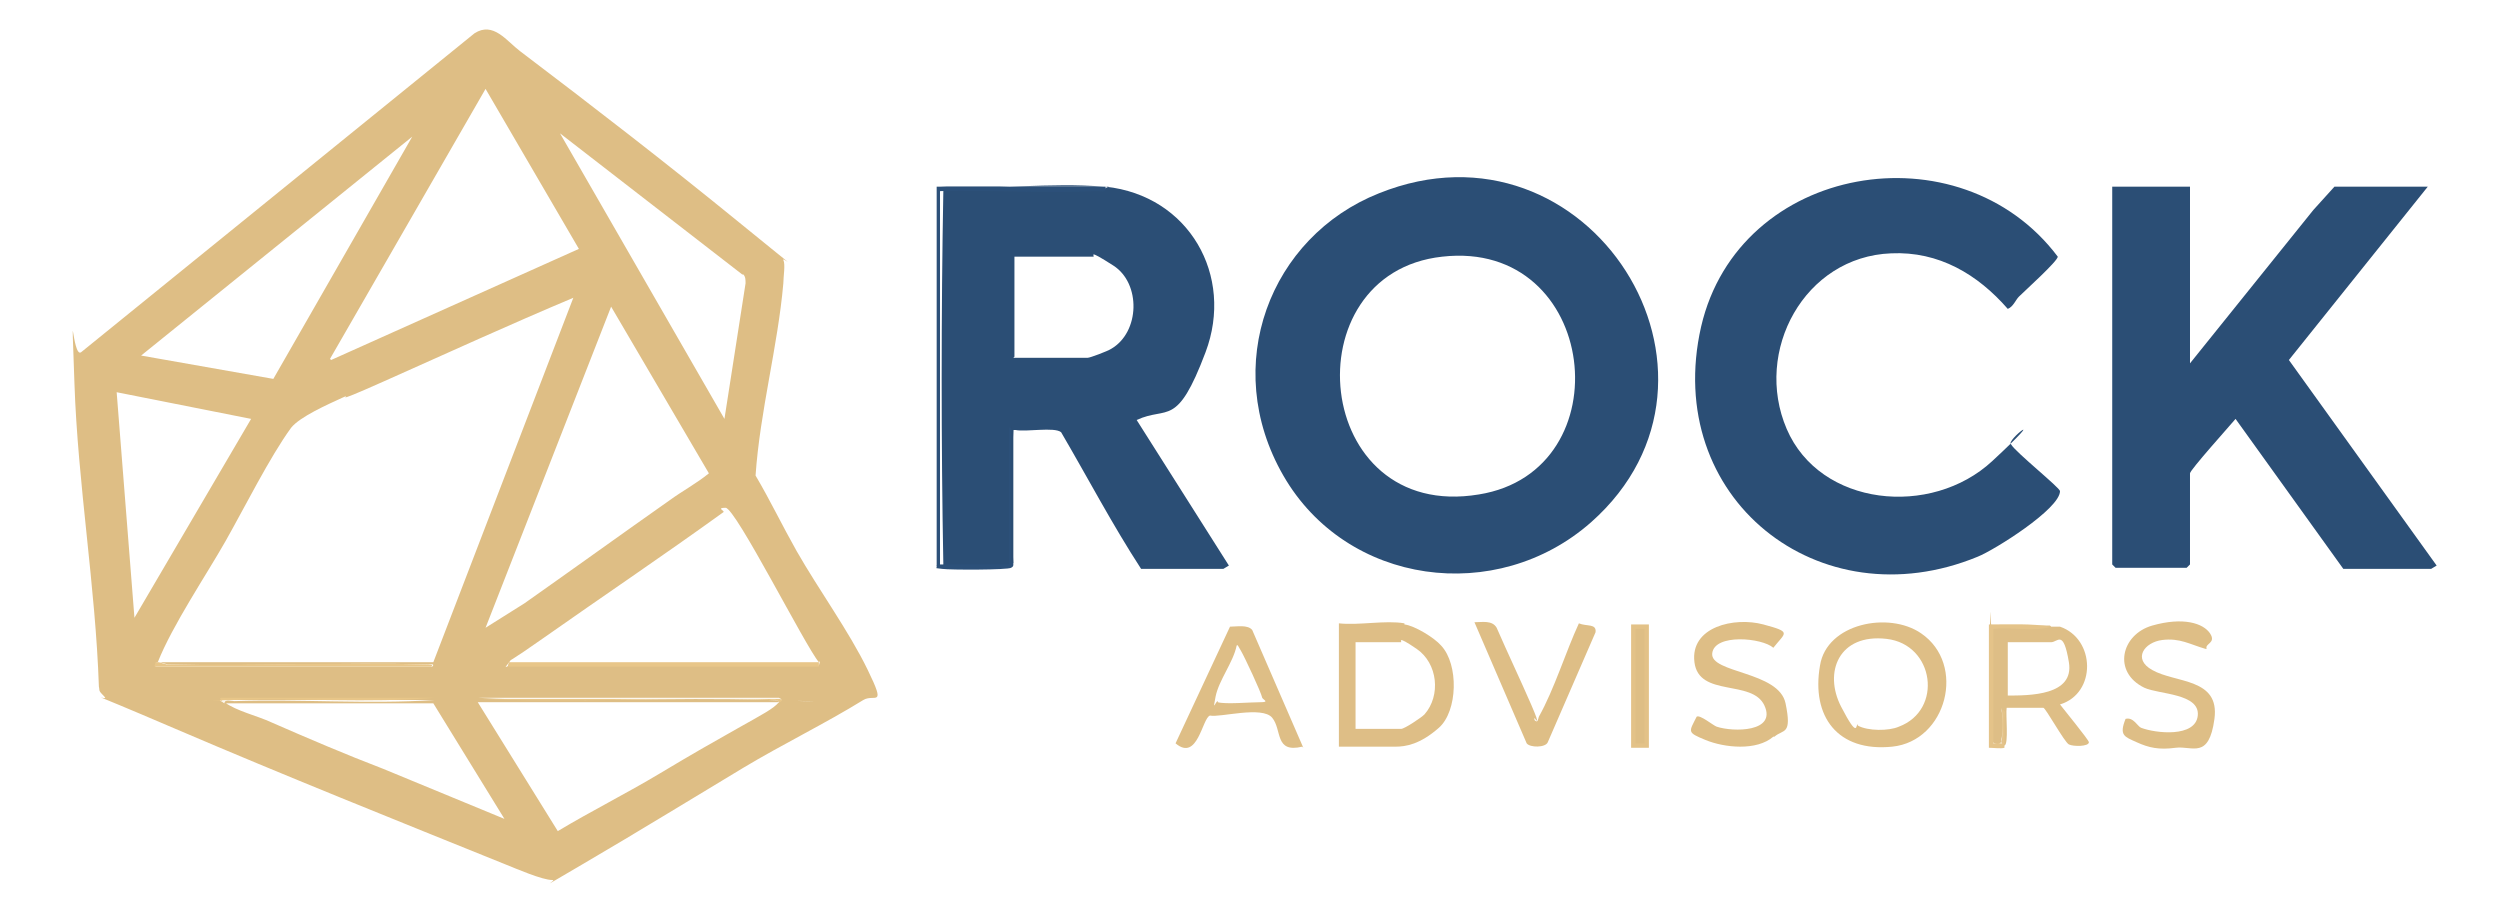
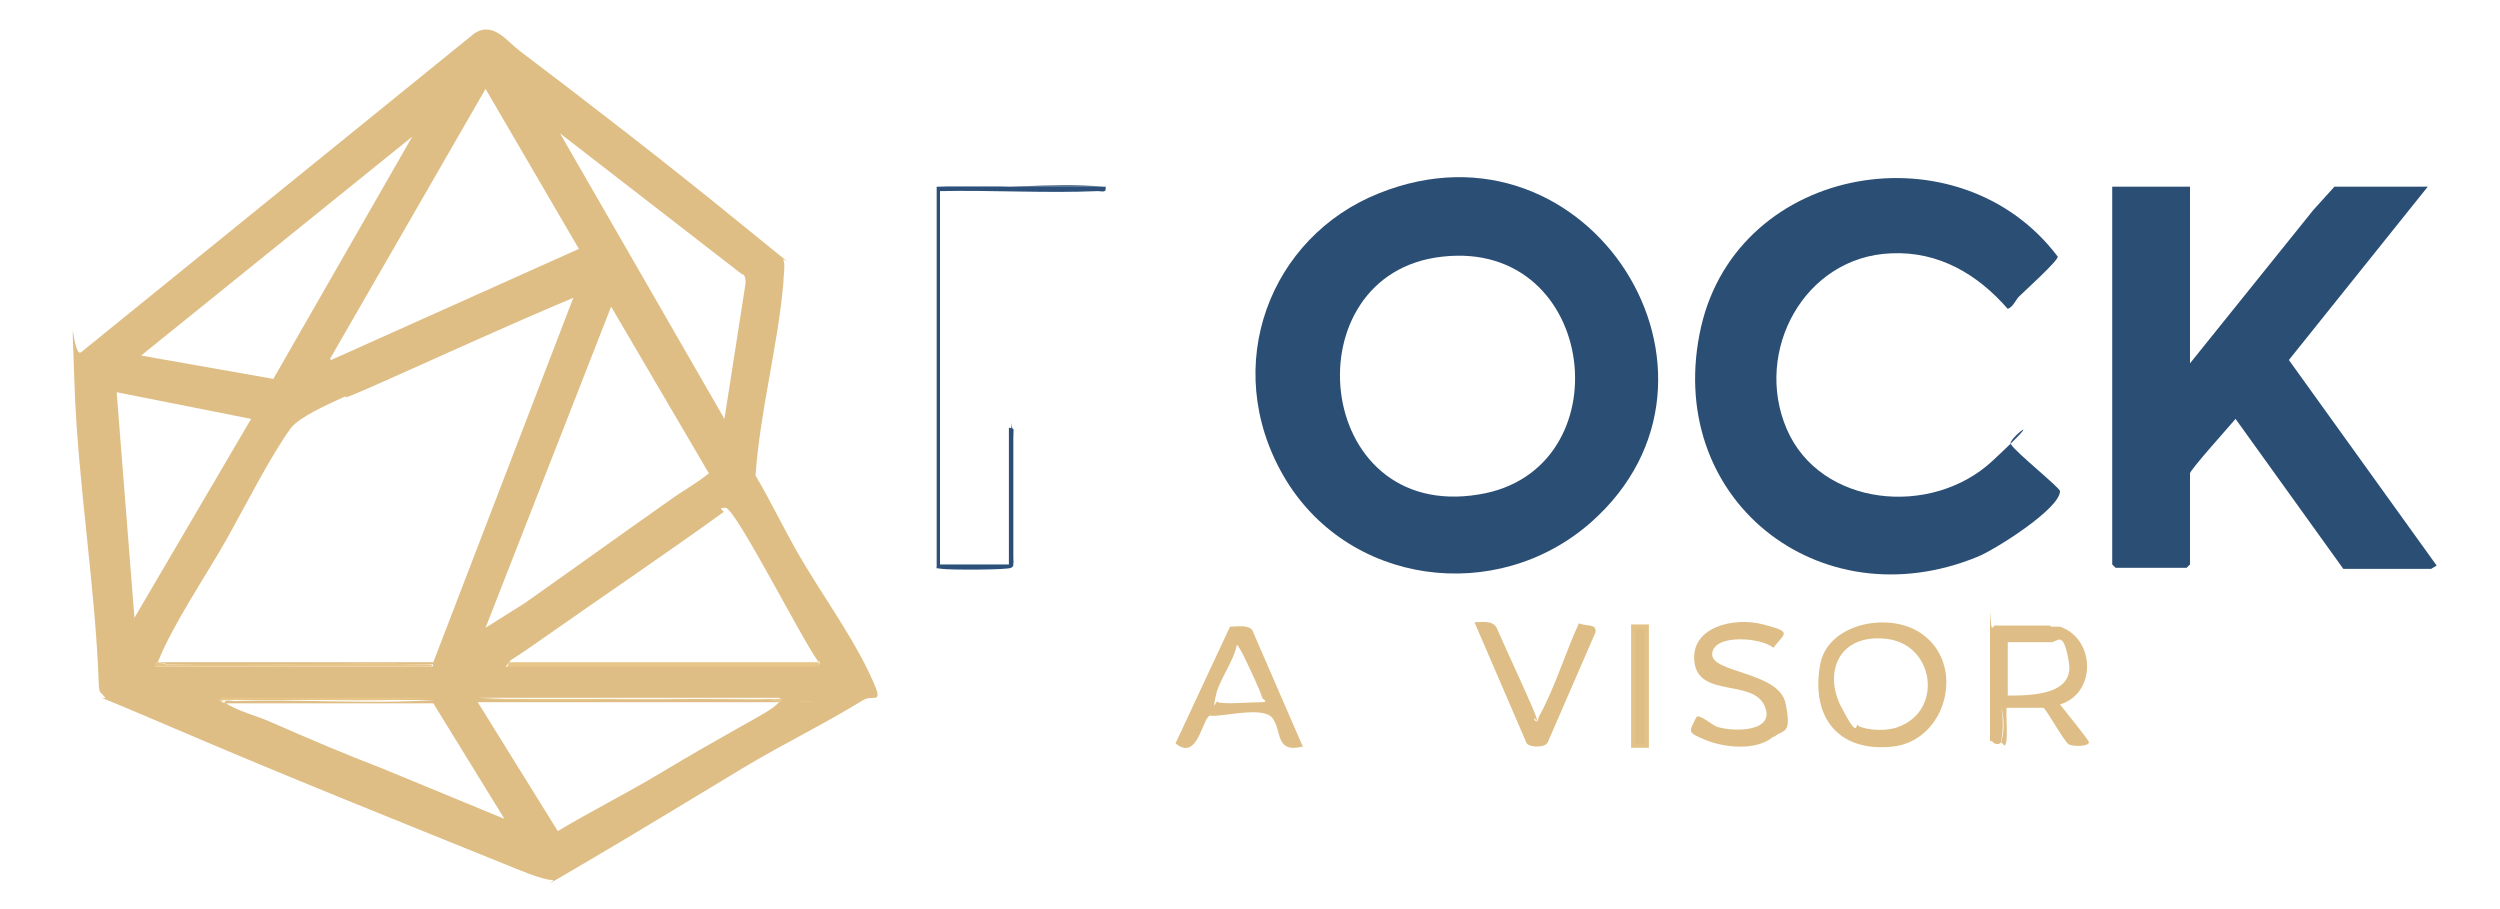
<svg xmlns="http://www.w3.org/2000/svg" id="Layer_1" version="1.1" viewBox="0 0 225 81.8">
  <defs>
    <style>
      .st0 {
        fill: #2c5079;
      }

      .st1 {
        fill: #debe86;
      }

      .st2 {
        fill: #2b4d73;
      }

      .st3 {
        fill: #2b4e75;
      }

      .st4 {
        fill: #debe85;
      }

      .st5 {
        fill: #e4c389;
      }

      .st6 {
        fill: #e8c689;
      }

      .st7 {
        fill: #e3c288;
      }
    </style>
  </defs>
-   <path class="st1" d="M126.4,56.2c.9.1,2.7,1.2,3.3,1.9,1.6,1.7,1.5,5.9-.2,7.4s-3,1.7-3.9,1.7h-5.1v-11.1c1.8.2,4.2-.3,5.9,0ZM122,65.6h4.1c.3,0,1.8-1,2.1-1.3,1.5-1.7,1.2-4.6-.7-5.9s-1.3-.6-1.4-.6h-4.1v7.8Z" />
  <path class="st1" d="M172.9,57c4.1,2.8,2.3,9.7-2.6,10.2s-7.3-2.7-6.5-7.3c.6-3.8,6.2-4.9,9.1-2.9ZM167.2,65.3c.9.5,2.8.5,3.7.1,4-1.5,3.2-7.4-1.1-7.9s-5.7,3-4.1,6.1,1.3,1.5,1.5,1.6Z" />
  <path class="st1" d="M117.2,67.2c-2.5.6-1.8-1.5-2.7-2.6s-4.7,0-5.6-.2c-.7.2-1.1,4.2-3.1,2.5l4.9-10.5c.6,0,1.6-.2,2,.3l4.6,10.6ZM109.6,63.2c.7.2,2.9,0,3.8,0s.3-.2.2-.4c-.1-.5-1.6-3.7-1.9-4.2s-.3-.6-.4-.5c-.3,1.5-1.6,3.1-1.9,4.6s0,.4.2.4Z" />
  <path class="st1" d="M184.6,56.4c.2,0,.5,0,.8,0,3.2,1.1,3.3,6,0,7,.3.4,2.6,3.2,2.6,3.4,0,.4-1.4.4-1.8.2s-2.1-3.3-2.3-3.3h-3.3c-.1.6.2,3.3-.2,3.4l-.3-.3c.3-.9.3-2.2,0-3.1.2.9.2,2.1,0,3,0,.4-.7.3-.8,0-.1,0-.2,0-.2,0,0-3.3,0-6.7,0-10.1s0,0,.2-.1l.2-.2h5ZM180.6,62.6c2.1,0,6.1,0,5.6-3s-1-1.8-1.6-1.8h-3.9v4.8Z" />
  <path class="st1" d="M159.6,66.3c-1.5,1.3-4.4,1-6.1.3s-1.5-.7-.8-2.1c.3-.2,1.5.8,1.8.9,1.5.5,5.4.5,4.3-1.9s-5.9-.7-6.3-3.9,3.6-4.1,6.2-3.4,2,.7.9,2.1c-1-.9-5.3-1.3-5.5.5s6,1.6,6.6,4.5-.2,2.3-1,3Z" />
-   <path class="st1" d="M198.5,58.4c-1.4-.4-2.3-1-3.9-.8s-2.7,1.7-.9,2.7c2.1,1.2,6.1.7,5.6,4.4s-2,2.4-3.5,2.6-2.4,0-3.5-.5-1.6-.6-1-2.1c.7-.2,1.1.7,1.4.8,1.3.5,4.9.9,5.1-1.1s-3.5-1.9-4.8-2.5c-2.9-1.4-2.1-4.8.7-5.6s4.6-.2,5.2.7-.5.9-.3,1.4Z" />
  <path class="st1" d="M138.1,64.8c.3.3.3,0,.4-.3,1.4-2.5,2.4-5.8,3.6-8.4.7.3,1.6,0,1.5.8l-4.3,9.9c-.2.5-1.6.5-1.9.1l-4.7-10.9c.7,0,1.6-.2,2,.5,1,2.3,2.1,4.6,3.1,6.9s.3,1.2.3,1.2Z" />
  <rect class="st7" x="146.8" y="56.2" width="1.6" height="11.1" />
-   <path class="st5" d="M184.6,56.4c-1.6.5-3.5,0-5.2.2v10.3s.8,0,.8,0v-3c.4,0,.2.5.2.7,0,.9,0,1.8,0,2.7-.3.1-1,0-1.4,0v-11.1c1.9,0,3.8-.1,5.6.2Z" />
  <g>
    <g>
      <g>
        <path class="st3" d="M197.1,16.8v15.9l11.1-13.8,1.9-2.1h8.4l-12.5,15.6,13.3,18.5c0,0-.5.3-.5.3h-7.9l-9.7-13.5c-.5.6-4.1,4.6-4.1,4.9v8.2s-.3.3-.3.3h-6.4s-.3-.3-.3-.3V16.8h7Z" />
        <path class="st3" d="M181.7,26.7c-.3.3-.5.9-1,1.1-2.7-3.1-6.2-5.2-10.5-5-7.8.3-12.4,8.8-9.4,15.8s13,8,18.5,2.9,1.1-1.8,1.7-1.5c.4.7,4.4,3.9,4.4,4.2,0,1.6-5.9,5.3-7.4,5.9-14.3,5.9-28.4-5.3-24.9-20.7,3.4-14.7,23.3-18,32.1-6.3,0,.4-3,3.1-3.5,3.6Z" />
      </g>
      <g>
        <path class="st3" d="M143.2,47c-8.5,7.5-22,5.7-27.7-4.2s-1.2-21.5,8.6-25.4c18.9-7.6,34,16.4,19.1,29.6ZM129.8,23.1c-13.7,1.5-11.7,23.9,3.3,21.4,13.1-2.1,10.8-23-3.3-21.4Z" />
        <g>
-           <path class="st3" d="M99.5,16.8c7.5.8,11.6,8,9,14.9s-3.4,4.8-6.2,6.1l8.3,13.1c0,0-.5.3-.5.3h-7.4c-2.6-4-4.8-8.2-7.2-12.3-.6-.5-3.2,0-4.1-.2h-.3c0,4.1,0,8.1-.1,12.1,0,0,0,.2,0,.2-1.8.1-4.3.2-6,0s0,0-.1-.2c-.2-10.9-.2-22.6,0-33.6l.8-.2h13.8c-.1,0,0-.1.3-.2ZM91.2,32.2h6.7c.2,0,1.8-.6,2.1-.8,2.6-1.5,2.7-5.9.2-7.5s-1.6-.8-1.8-.8h-7.1v9Z" />
          <path class="st0" d="M99.3,16.8c0,0,.1,0,.2,0,.1.6-.3.4-.7.4-4.7.2-9.5-.1-14.2,0v33.6h6.2v-12.3c.3,0,.4.2.4.2-.2,3.9-.2,8.2,0,12.1,0,.1,0,.2-.2.3-.3.2-5.5.2-6.2.1s-.5,0-.5-.2V16.8h.2c4.9,0,9.8,0,14.7,0Z" />
          <path class="st3" d="M84.4,50.9V16.8v34.2Z" />
          <path class="st3" d="M99.3,16.8h-14.7c4.8.3,10-.4,14.7,0Z" />
          <path class="st2" d="M91.2,50.7c-.3-.2-.2-.8-.2-1.1,0-3.3-.1-6.8,0-10.1s-.1-.8.2-.9v12.1Z" />
        </g>
      </g>
    </g>
    <g>
      <path class="st4" d="M46.8,4.6c6.6,5,13.2,10.1,19.7,15.4s3.8,3,4,3.4,0,1.5,0,2.1c-.5,5.7-2.1,11.5-2.5,17.3,1.3,2.2,2.4,4.5,3.7,6.8,2,3.5,4.7,7.2,6.4,10.7s.6,2.1-.4,2.7c-3.4,2.1-7.3,4-10.8,6.1s-9.7,5.9-14.5,8.7-2.1,1.3-2.7,1.4c-.9,0-3.2-1-4.2-1.4-9.9-4-19.9-8-29.7-12.2s-5.8-2.3-6.4-2.9-.4-.5-.5-.9c-.3-9-1.9-18.3-2.2-27.3s-.2-2.2.6-2.8L42.7,3c1.7-1.1,2.9.7,4.1,1.6ZM29.8,32.4l22.3-10-8.4-14.4-14,24.3ZM66.8,24.7l-16.4-12.7,14.8,25.7,1.9-12.2c0-.3,0-.6-.2-.8ZM37.1,12.3l-24.4,19.7,11.9,2.1,12.5-21.8ZM14.1,59.6c0,.1-.3.4,0,.4h24.8c.3-.3-.2-.2-.4-.2-7.8-.2-15.6.2-23.4,0l-.7-.2h24.6c0,0,12.6-32.8,12.6-32.8-5.7,2.4-11.4,5-17,7.5s-2.5.9-3.8,1.5-3.8,1.7-4.6,2.7c-1.9,2.6-4.2,7.2-5.9,10.2s-4.8,7.6-6.1,10.9ZM60.3,45c1.1-.8,2.4-1.5,3.5-2.4l-8.8-15-11.3,28.9,3.5-2.2c4.4-3.1,8.7-6.2,13.1-9.3ZM22.6,37.7l-12.1-2.4,1.6,20.3,10.5-17.9ZM73.7,59.6c-1.2-1.4-7.5-13.9-8.4-13.9s0,.3-.2.4c-5.4,3.9-10.9,7.6-16.3,11.4s-2.2,1.1-2.9,2-.3.4,0,.4h27.8s.1-.4.1-.4ZM20.2,63.2c1.1.8,2.9,1.2,4.2,1.8,3.2,1.4,6.7,2.9,10.1,4.2l10.9,4.5-6.4-10.4h-18.8c0-.4.6-.2.9-.2,6-.2,12,.3,18-.1h-19.2c-.3,0,.2.2.3.3ZM70.1,63.2c0,0,.5-.2,0-.4h-27.1c8.6.5,17.4-.1,26.1.2s.8-.1.9.2h-27s7.2,11.6,7.2,11.6c3-1.8,6.2-3.4,9.2-5.2s4.6-2.7,6.9-4,3.3-1.8,3.8-2.4Z" />
      <path class="st6" d="M73.7,59.6v.4c-.1,0-27.9,0-27.9,0-.2,0,0-.3,0-.4h27.8Z" />
      <path class="st6" d="M70.1,63.2c0-.3-.6-.2-.9-.2-8.6-.3-17.4.3-26.1-.1h27.1c.4.2,0,.2,0,.3Z" />
      <path class="st6" d="M14.3,59.6l.7.2c7.8.1,15.6-.2,23.4,0,.2,0,.7,0,.4.2H14c-.2,0,0-.3,0-.4h.2Z" />
      <path class="st6" d="M20.2,63.2c0,0-.6-.3-.3-.4h19.2c-6,.5-12,0-18,.2s-.8-.1-.9.2Z" />
    </g>
  </g>
  <path class="st4" d="M148,56.6v10.3s-.8,0-.8,0v-10.3s.7,0,.8,0Z" />
</svg>